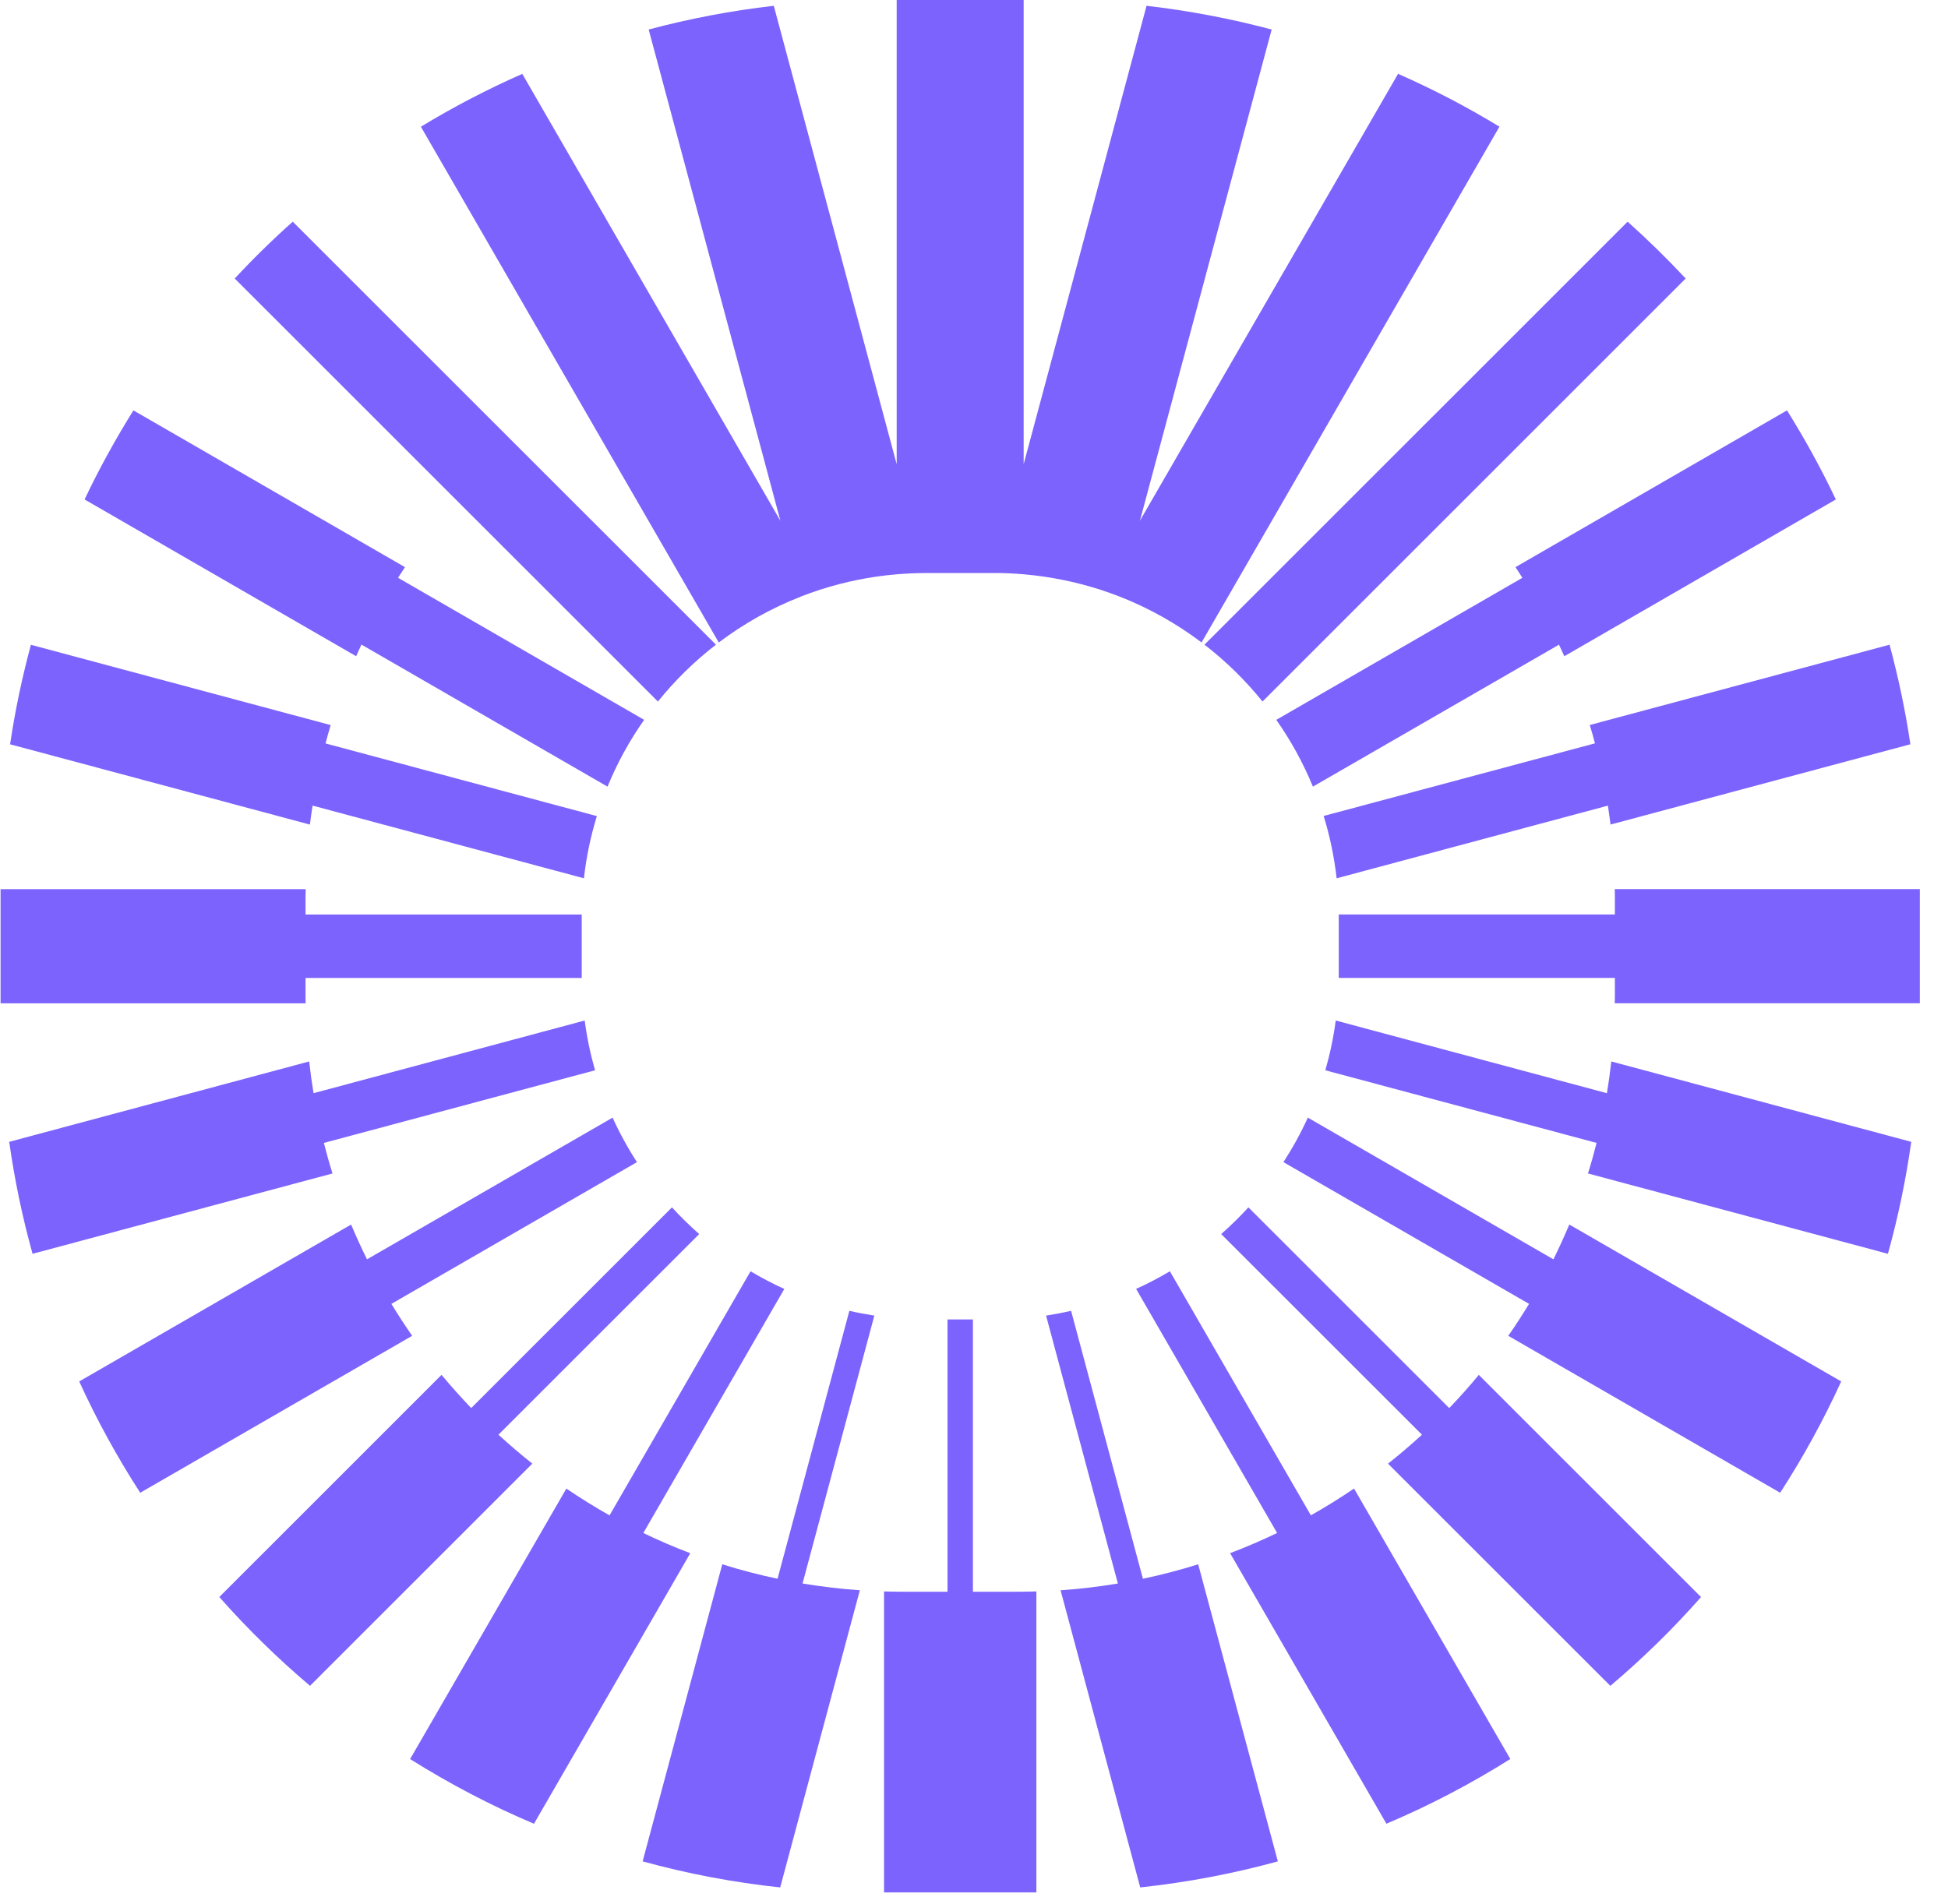
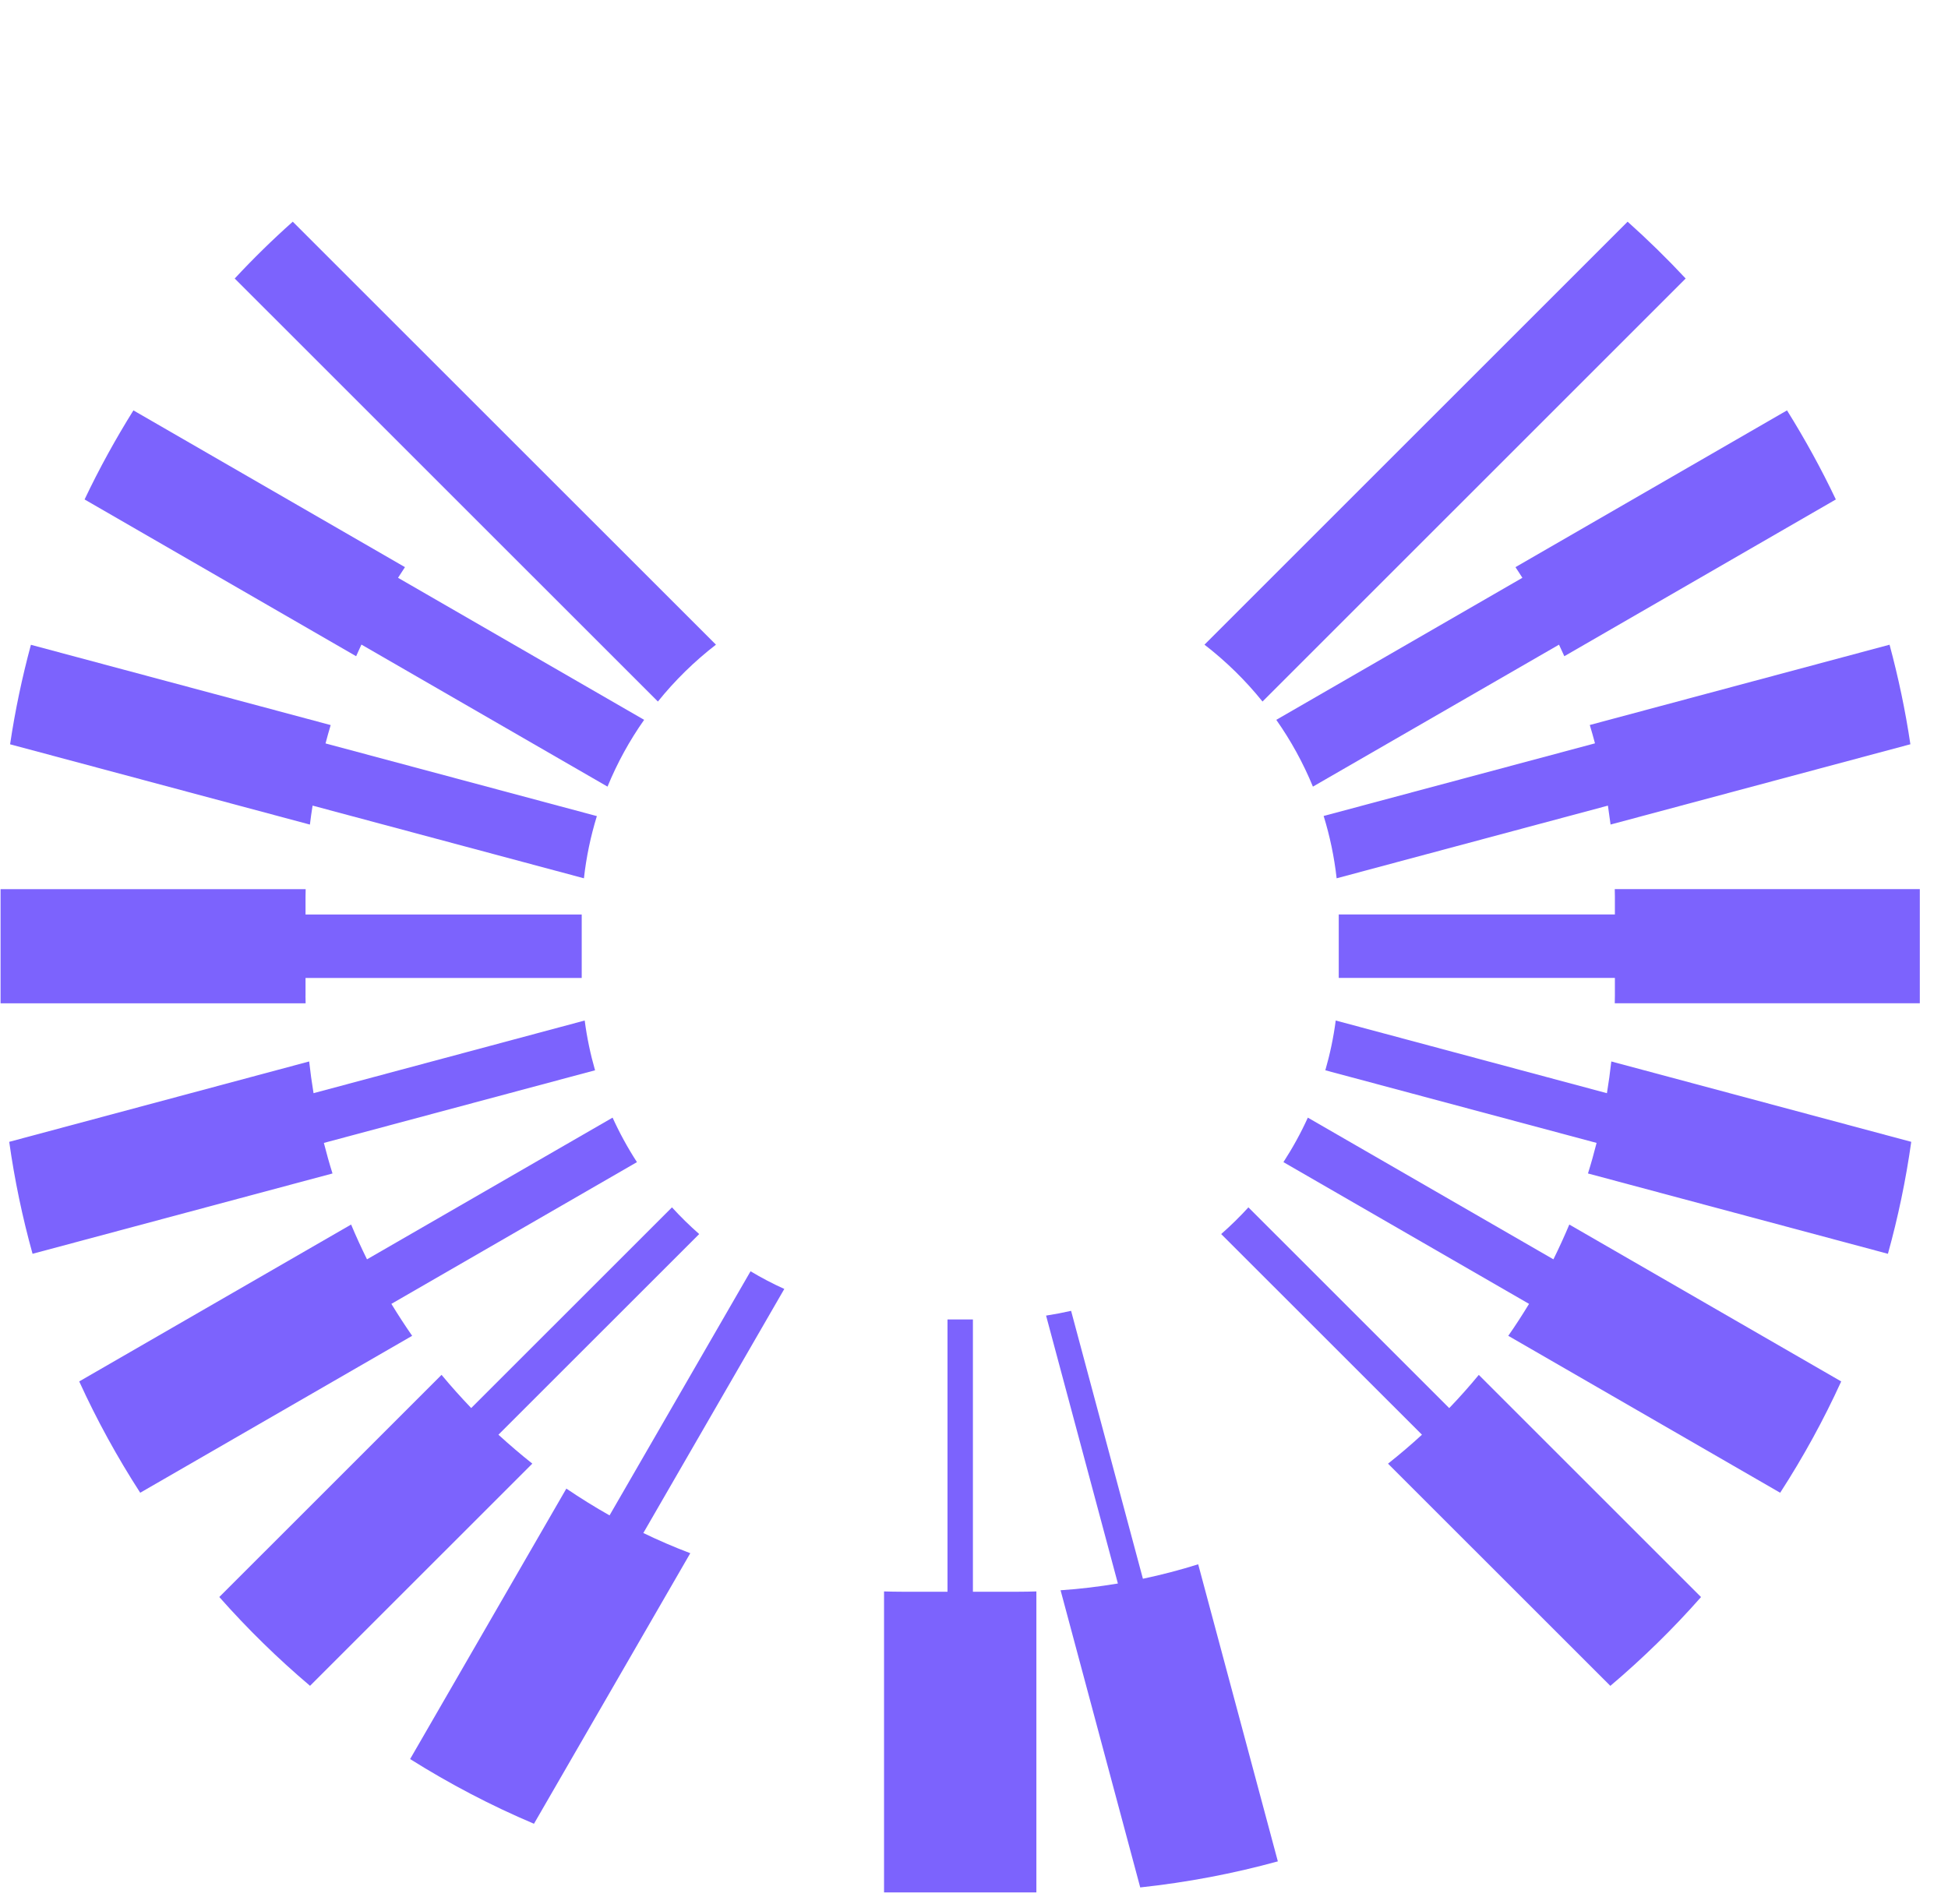
<svg xmlns="http://www.w3.org/2000/svg" width="45" height="44" viewBox="0 0 45 44" fill="none">
  <path d="M22.475 36.777V30.486H21.888V36.777H20.831C20.694 36.777 20.557 36.774 20.422 36.77V43.724H23.941V36.77C23.806 36.774 23.669 36.777 23.532 36.777H22.475Z" fill="#7C63FD" />
  <path d="M7.219 18.613L13.489 20.293C13.544 19.798 13.646 19.318 13.788 18.856L7.52 17.177C7.557 17.034 7.597 16.893 7.639 16.753L0.714 14.898C0.512 15.648 0.349 16.415 0.233 17.197L7.159 19.052C7.176 18.906 7.198 18.759 7.221 18.613H7.219Z" fill="#7C63FD" />
  <path d="M8.349 14.893L14.034 18.175C14.259 17.627 14.543 17.11 14.88 16.632L9.195 13.35C9.248 13.268 9.301 13.185 9.355 13.104L3.082 9.482C2.669 10.144 2.291 10.83 1.954 11.54L8.227 15.162C8.267 15.072 8.308 14.983 8.349 14.893Z" fill="#7C63FD" />
  <path d="M33.477 32.533L28.839 27.896C28.641 28.113 28.431 28.319 28.21 28.513L32.848 33.149C32.595 33.382 32.334 33.604 32.064 33.818L37.2 38.952C37.947 38.319 38.648 37.635 39.295 36.9L34.161 31.767C33.943 32.031 33.715 32.288 33.477 32.535V32.533Z" fill="#7C63FD" />
-   <path d="M30.282 35.012L27.025 29.373C26.774 29.522 26.513 29.659 26.245 29.78L29.502 35.42C29.148 35.589 28.786 35.746 28.416 35.886L32.027 42.137C33.025 41.715 33.981 41.213 34.889 40.642L31.279 34.393C30.957 34.612 30.623 34.819 30.282 35.012Z" fill="#7C63FD" />
  <path d="M26.402 36.477L24.743 30.287C24.553 30.33 24.36 30.367 24.165 30.397L25.824 36.587C25.389 36.659 24.947 36.714 24.5 36.743L26.34 43.609C27.429 43.492 28.49 43.29 29.519 43.007L27.679 36.143C27.262 36.274 26.835 36.386 26.402 36.477Z" fill="#7C63FD" />
  <path d="M14.862 35.419L18.118 29.781C17.85 29.66 17.589 29.523 17.338 29.373L14.081 35.013C13.739 34.82 13.407 34.613 13.083 34.394L9.474 40.643C10.382 41.214 11.338 41.716 12.335 42.138L15.946 35.887C15.576 35.747 15.214 35.59 14.862 35.421V35.419Z" fill="#7C63FD" />
  <path d="M11.514 33.149L16.152 28.513C15.931 28.319 15.721 28.113 15.523 27.896L10.885 32.533C10.648 32.285 10.419 32.03 10.2 31.766L5.066 36.899C5.714 37.632 6.414 38.318 7.162 38.951L12.297 33.817C12.028 33.604 11.767 33.38 11.514 33.149Z" fill="#7C63FD" />
  <path d="M9.041 30.126L14.714 26.851C14.502 26.524 14.314 26.181 14.151 25.823L8.478 29.097C8.348 28.833 8.224 28.565 8.111 28.293L1.83 31.918C2.238 32.812 2.71 33.671 3.239 34.49L9.521 30.864C9.354 30.623 9.194 30.377 9.041 30.126Z" fill="#7C63FD" />
  <path d="M7.482 26.407L13.746 24.729C13.639 24.356 13.558 23.971 13.507 23.579L7.243 25.258C7.203 25.015 7.169 24.771 7.142 24.525L0.213 26.382C0.337 27.264 0.518 28.127 0.752 28.969L7.681 27.113C7.608 26.881 7.542 26.645 7.482 26.409V26.407Z" fill="#7C63FD" />
  <path d="M7.058 23.008V22.596H13.438C13.438 22.572 13.438 22.549 13.438 22.525V21.2C13.438 21.176 13.438 21.153 13.438 21.13H7.058V20.718C7.058 20.66 7.06 20.602 7.061 20.544H0.013V23.182H7.06C7.06 23.124 7.057 23.067 7.057 23.008H7.058Z" fill="#7C63FD" />
-   <path d="M18.497 13.784C18.646 13.726 18.795 13.673 18.947 13.624C19.512 13.442 20.102 13.321 20.714 13.269C20.937 13.251 21.161 13.241 21.387 13.239C21.392 13.239 21.396 13.239 21.399 13.239H22.961C22.961 13.239 22.969 13.239 22.974 13.239C23.201 13.239 23.424 13.249 23.647 13.269C24.259 13.322 24.85 13.443 25.415 13.624C25.566 13.673 25.717 13.727 25.864 13.784C26.546 14.051 27.182 14.41 27.757 14.844L34.638 2.927C33.888 2.47 33.105 2.062 32.296 1.706L26.333 12.031L29.376 0.682C28.437 0.432 27.473 0.248 26.486 0.134L23.647 10.726V0H20.714V10.726L17.875 0.134C16.888 0.247 15.924 0.431 14.985 0.682L18.028 12.033L12.065 1.707C11.255 2.064 10.472 2.472 9.723 2.928L16.604 14.845C17.179 14.41 17.815 14.052 18.497 13.786V13.784Z" fill="#7C63FD" />
  <path d="M35.008 13.104C35.063 13.185 35.115 13.268 35.168 13.35L29.483 16.632C29.819 17.11 30.104 17.627 30.329 18.175L36.014 14.895C36.055 14.983 36.097 15.072 36.137 15.162L42.409 11.54C42.072 10.83 41.694 10.144 41.281 9.482L35.008 13.104Z" fill="#7C63FD" />
  <path d="M35.885 29.097L30.212 25.823C30.049 26.181 29.86 26.524 29.648 26.851L35.322 30.126C35.169 30.377 35.011 30.623 34.842 30.864L41.123 34.49C41.653 33.671 42.125 32.812 42.533 31.918L36.252 28.293C36.138 28.565 36.015 28.833 35.885 29.097Z" fill="#7C63FD" />
  <path d="M37.12 25.258L30.856 23.579C30.805 23.973 30.723 24.356 30.616 24.729L36.882 26.407C36.822 26.645 36.756 26.881 36.683 27.113L43.612 28.969C43.846 28.127 44.027 27.263 44.151 26.382L37.222 24.525C37.195 24.771 37.161 25.015 37.121 25.258H37.12Z" fill="#7C63FD" />
  <path d="M37.305 20.717V21.129H30.926C30.926 21.153 30.926 21.176 30.926 21.199V22.524C30.926 22.548 30.926 22.571 30.926 22.595H37.305V23.007C37.305 23.066 37.304 23.123 37.302 23.181H44.349V20.543H37.302C37.302 20.601 37.305 20.659 37.305 20.717Z" fill="#7C63FD" />
  <path d="M30.874 20.294L37.144 18.614C37.166 18.759 37.186 18.904 37.205 19.051L44.131 17.196C44.015 16.414 43.852 15.647 43.65 14.896L36.725 16.751C36.768 16.891 36.807 17.033 36.845 17.175L30.577 18.853C30.72 19.315 30.821 19.796 30.877 20.291L30.874 20.294Z" fill="#7C63FD" />
  <path d="M29.165 16.209L38.94 6.435C38.513 5.977 38.065 5.539 37.599 5.122L27.824 14.895C28.321 15.279 28.771 15.72 29.165 16.209Z" fill="#7C63FD" />
  <path d="M10.547 11.559L15.198 16.209C15.592 15.72 16.042 15.279 16.539 14.895L11.888 10.246L6.763 5.122C6.296 5.538 5.848 5.977 5.422 6.435L10.547 11.559Z" fill="#7C63FD" />
-   <path d="M19.621 30.287L17.962 36.477C17.528 36.386 17.102 36.274 16.685 36.143L14.845 43.007C15.873 43.29 16.936 43.494 18.023 43.609L19.863 36.743C19.415 36.712 18.974 36.659 18.539 36.587L20.198 30.397C20.003 30.367 19.811 30.331 19.621 30.287Z" fill="#7C63FD" />
</svg>